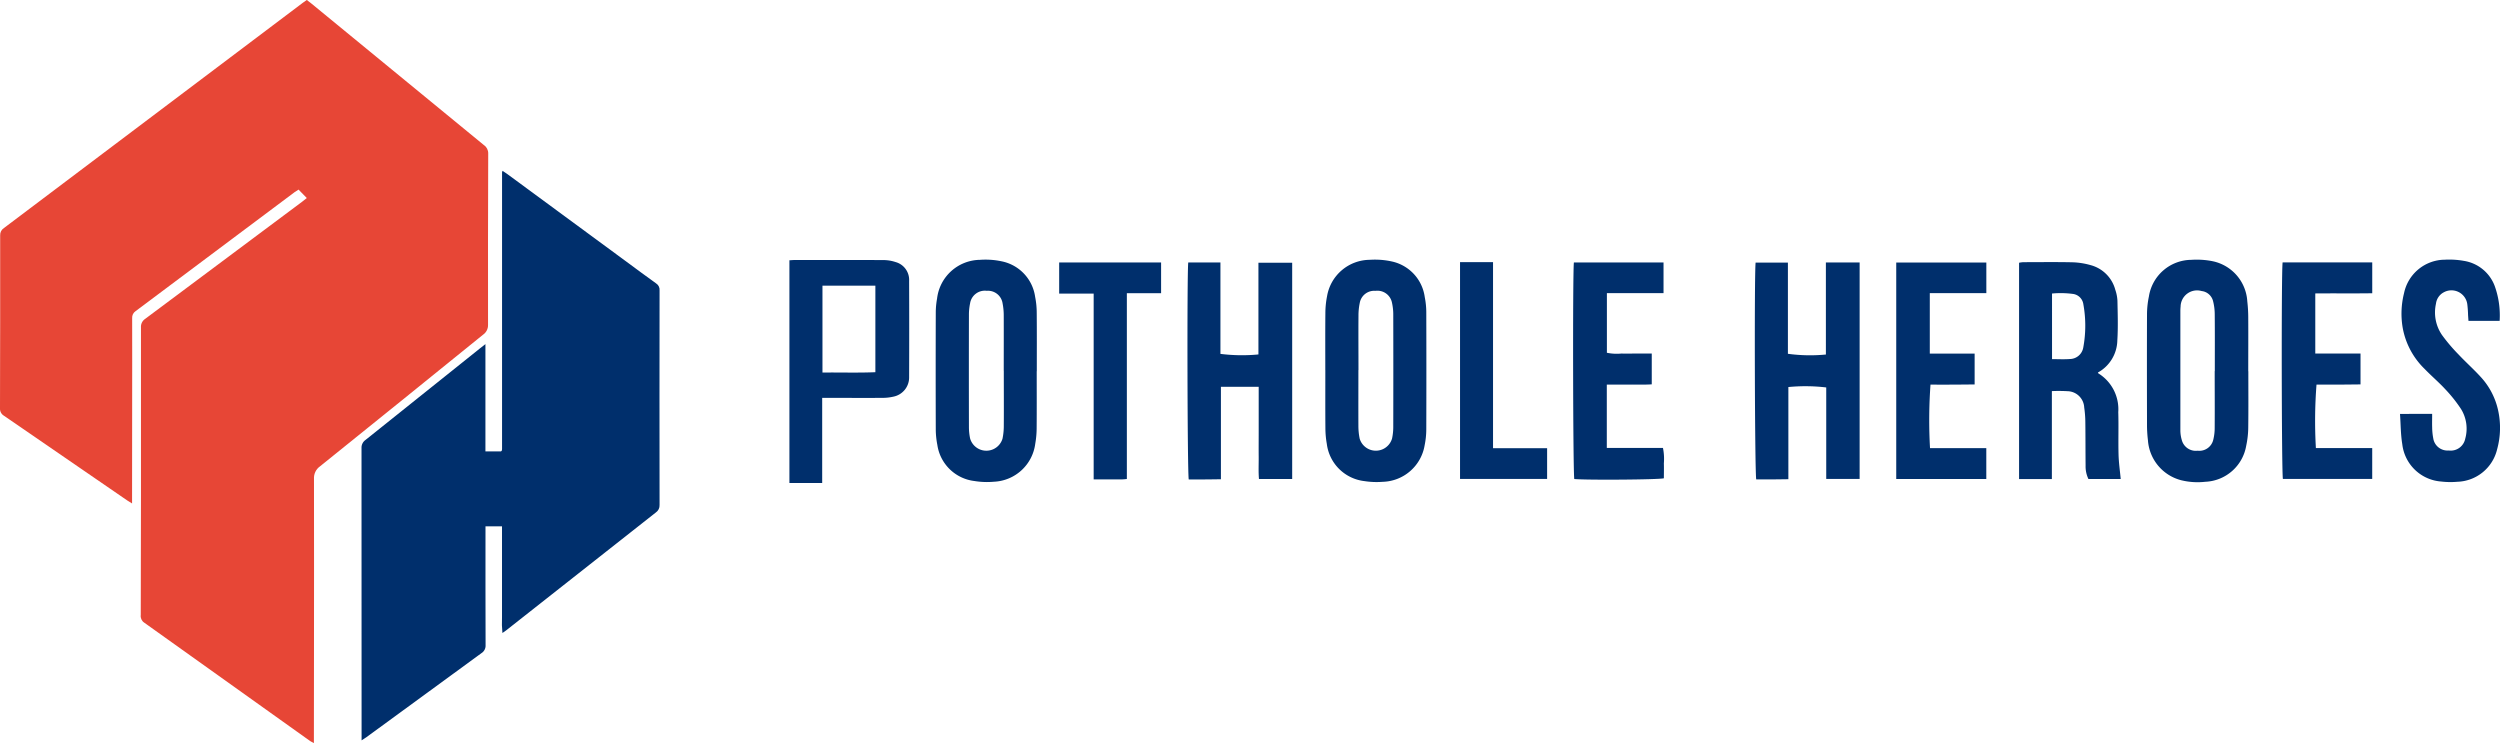
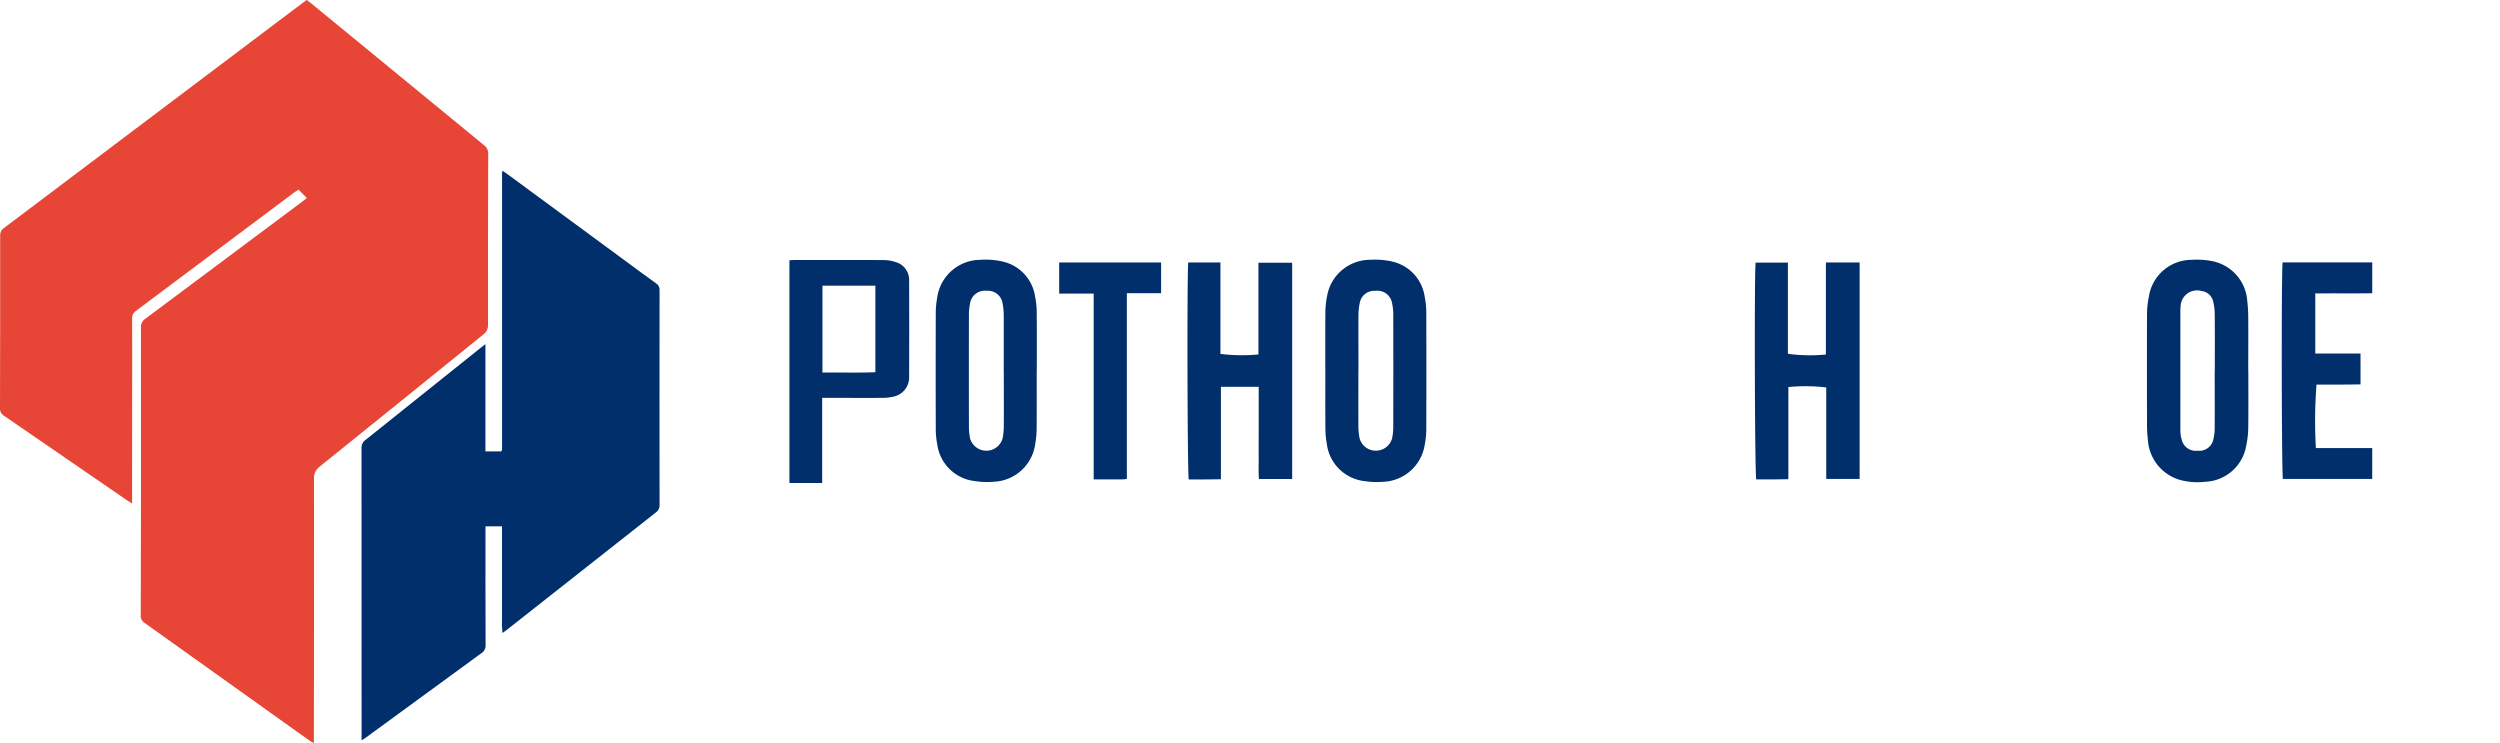
<svg xmlns="http://www.w3.org/2000/svg" width="192.589" height="57.25" viewBox="0 0 192.589 57.25">
  <defs>
    <style>.a{fill:none;}.b{clip-path:url(#a);}.c{fill:url(#b);}.d{clip-path:url(#c);}.e{fill:url(#d);}.f{fill:#002f6c;}</style>
    <clipPath id="a">
      <path class="a" d="M110.169,190.972q-11.487,8.66-22.976,17.316a.632.632,0,0,0-.293.565q.007,6.656-.013,13.313a.625.625,0,0,0,.311.588q4.751,3.252,9.49,6.521c.1.069.208.131.373.233v-.461q0-3.6.007-7.192c0-2.207.009-4.412,0-6.619a.6.6,0,0,1,.265-.544q6.131-4.578,12.253-9.169c.089-.066.188-.121.3-.194l.635.65c-.147.117-.254.206-.365.289q-6.037,4.511-12.08,9.015a.729.729,0,0,0-.33.662q.009,6.562,0,13.122,0,4.514-.016,9.028a.606.606,0,0,0,.253.584q6.406,4.558,12.8,9.134a3.2,3.2,0,0,0,.285.158v-.431q0-3.175.007-6.35c0-4.527.013-9.054,0-13.58a1.1,1.1,0,0,1,.461-.96q6.291-5.06,12.563-10.143a.888.888,0,0,0,.384-.765q-.01-6.6.014-13.2a.755.755,0,0,0-.328-.639q-6.66-5.456-13.31-10.922c-.107-.087-.219-.169-.337-.26-.127.09-.243.166-.353.249" transform="translate(-86.887 -190.723)" />
    </clipPath>
    <linearGradient id="b" x1="-1.271" y1="2.526" x2="-1.256" y2="2.526" gradientUnits="objectBoundingBox">
      <stop offset="0" stop-color="#d22730" />
      <stop offset="0.008" stop-color="#d22730" />
      <stop offset="1" stop-color="#e74636" />
    </linearGradient>
    <clipPath id="c">
      <path class="a" d="M148.771,215.162a.154.154,0,0,0-.007.037c0,.026,0,.051,0,.077q0,10.5,0,21c0,.051,0,.1,0,.152,0,.026,0,.051,0,.077s0,.051-.006.075a.183.183,0,0,1-.011.037.12.12,0,0,1-.014.035.483.483,0,0,1-.05.041h-1.2V228.43c-.178.139-.286.222-.393.307q-4.421,3.539-8.844,7.074a.726.726,0,0,0-.309.638q.012,11.037.006,22.074v.432c.158-.1.264-.165.363-.237q4.431-3.24,8.866-6.478a.68.68,0,0,0,.323-.625c-.012-2.895-.007-5.789-.007-8.684v-.466h1.272v5.872c0,.383-.007.765,0,1.148a8.09,8.09,0,0,0,.032,1.2c.12-.085.205-.14.284-.2q5.769-4.546,11.541-9.09a.654.654,0,0,0,.281-.575q-.012-8.263,0-16.526a.576.576,0,0,0-.264-.539c-.811-.576-1.606-1.174-2.407-1.763l-9.06-6.664c-.116-.085-.237-.161-.363-.247-.026.065-.032.076-.035.088" transform="translate(-137.938 -215.074)" />
    </clipPath>
    <linearGradient id="d" x1="-3.305" y1="2.99" x2="-3.281" y2="2.99" gradientUnits="objectBoundingBox">
      <stop offset="0" stop-color="#1b75bb" />
      <stop offset="0.995" stop-color="#002f6c" />
      <stop offset="1" stop-color="#002f6c" />
    </linearGradient>
  </defs>
  <g transform="translate(-69.999 -190.723)">
    <g transform="translate(69.999 190.723)">
      <g class="b">
        <rect class="c" width="37.612" height="57.25" transform="translate(-0.001 0)" />
      </g>
    </g>
    <g transform="translate(97.849 203.876)">
      <g class="d" transform="translate(0)">
        <rect class="e" width="22.963" height="43.881" transform="translate(0 0)" />
      </g>
    </g>
    <g transform="translate(10 2.413)">
-       <path class="f" d="M187.736,316.173c.017.032.021.053.034.06a3.247,3.247,0,0,1,1.534,2.987c.035,1.092-.007,2.185.022,3.277.017.617.107,1.232.167,1.874h-2.488a2.251,2.251,0,0,1-.218-1.034c-.011-1.109-.005-2.219-.02-3.327a8.282,8.282,0,0,0-.087-1.154,1.315,1.315,0,0,0-1.291-1.25,11.69,11.69,0,0,0-1.2-.007v6.775h-2.527V307.711a2.468,2.468,0,0,1,.329-.044c1.262,0,2.523-.02,3.783.009a5.663,5.663,0,0,1,1.388.215,2.677,2.677,0,0,1,1.912,1.9,3.076,3.076,0,0,1,.166.838c.02,1.022.056,2.048-.008,3.067a2.889,2.889,0,0,1-1.5,2.473m-3.53-1.034c.471,0,.921.027,1.365-.007a1.06,1.06,0,0,0,1.039-.877,9.256,9.256,0,0,0,.007-3.35.928.928,0,0,0-.765-.783,7.169,7.169,0,0,0-1.647-.036Z" transform="translate(33.877 -99.16)" />
      <path class="f" d="M92.623,307.7H95.1v7.043a13.313,13.313,0,0,0,2.927.043v-7.067h2.6V324.38H98.068c-.049-.566-.015-1.149-.021-1.73-.006-.6,0-1.209,0-1.815v-3.559h-2.91V324.4c-.451.006-.865.013-1.278.015s-.8,0-1.2,0c-.106-.38-.139-15.977-.038-16.716" transform="translate(58.916 -99.171)" />
      <path class="f" d="M158.826,307.7h2.6v16.676h-2.573v-7.047a13.566,13.566,0,0,0-2.917-.031v7.1c-.45.006-.862.013-1.274.015s-.806,0-1.2,0c-.112-.368-.155-15.82-.049-16.7H155.9v7.024a12.635,12.635,0,0,0,2.927.056Z" transform="translate(41.831 -99.172)" />
      <path class="f" d="M203.4,316c0,1.444.012,2.889-.007,4.332a7,7,0,0,1-.156,1.4,3.339,3.339,0,0,1-3.15,2.782,5.294,5.294,0,0,1-1.852-.117,3.42,3.42,0,0,1-2.569-3.082,9.614,9.614,0,0,1-.072-1.154c-.006-2.839-.01-5.677,0-8.515a6.8,6.8,0,0,1,.145-1.4A3.334,3.334,0,0,1,199,307.417a6.187,6.187,0,0,1,1.7.117,3.359,3.359,0,0,1,2.62,3.083,10.833,10.833,0,0,1,.073,1.255c.009,1.378,0,2.755,0,4.131m-2.576-.011c0-1.462.009-2.923-.006-4.385a4.152,4.152,0,0,0-.136-1.041,1.029,1.029,0,0,0-.871-.745,1.268,1.268,0,0,0-1.622,1.2,3.192,3.192,0,0,0-.018.352q0,4.587,0,9.173a2.626,2.626,0,0,0,.107.742,1.115,1.115,0,0,0,1.225.833,1.1,1.1,0,0,0,1.205-.855,3.782,3.782,0,0,0,.107-.944c.011-1.446,0-2.89,0-4.335" transform="translate(29.801 -99.09)" />
      <path class="f" d="M73.231,316c0,1.46.007,2.922-.005,4.383a7.158,7.158,0,0,1-.108,1.2,3.358,3.358,0,0,1-3.183,2.926,5.962,5.962,0,0,1-1.5-.054,3.28,3.28,0,0,1-2.86-2.787,6.392,6.392,0,0,1-.12-1.2q-.014-4.51,0-9.019a6.15,6.15,0,0,1,.1-1.049,3.372,3.372,0,0,1,3.293-2.984,5.963,5.963,0,0,1,1.7.118,3.249,3.249,0,0,1,2.561,2.731,6.373,6.373,0,0,1,.123,1.249c.014,1.494.006,2.989.006,4.484m-2.547-.038c0-1.411.005-2.823,0-4.234a4.9,4.9,0,0,0-.088-.95,1.138,1.138,0,0,0-1.22-.975,1.15,1.15,0,0,0-1.283.959,4.355,4.355,0,0,0-.091.9q-.01,4.309,0,8.62a4.3,4.3,0,0,0,.092.9,1.3,1.3,0,0,0,2.494.015,4.806,4.806,0,0,0,.1-1c.01-1.411,0-2.823,0-4.234" transform="translate(66.632 -99.089)" />
      <path class="f" d="M107.325,315.911c0-1.462-.009-2.922.006-4.383a6.782,6.782,0,0,1,.128-1.3,3.364,3.364,0,0,1,3.285-2.814,6.014,6.014,0,0,1,1.7.126,3.253,3.253,0,0,1,2.543,2.748,6.049,6.049,0,0,1,.118,1.2q.014,4.483,0,8.968a6.273,6.273,0,0,1-.128,1.248,3.367,3.367,0,0,1-3.235,2.812,6.063,6.063,0,0,1-1.4-.054,3.3,3.3,0,0,1-2.9-2.867,7.083,7.083,0,0,1-.109-1.2c-.012-1.494-.005-2.989-.005-4.484m2.547,0c0,1.428-.006,2.856,0,4.284a4.8,4.8,0,0,0,.1,1,1.3,1.3,0,0,0,2.493-.014,4.271,4.271,0,0,0,.093-.9q.01-4.309,0-8.618a4.166,4.166,0,0,0-.1-.949,1.142,1.142,0,0,0-1.271-.91,1.13,1.13,0,0,0-1.209.926,4.742,4.742,0,0,0-.1,1c-.011,1.394,0,2.789,0,4.184" transform="translate(54.769 -99.089)" />
      <path class="f" d="M49.909,307.461c.162-.01.278-.022.392-.022,2.285,0,4.57-.007,6.855.005a2.984,2.984,0,0,1,.935.154,1.422,1.422,0,0,1,1.04,1.445q.014,3.7,0,7.405a1.507,1.507,0,0,1-1.224,1.52,3.741,3.741,0,0,1-.848.091c-1.344.009-2.688,0-4.032,0h-.593v6.558H49.909Zm2.546,1.956v6.692c1.379-.017,2.728.03,4.076-.027v-6.665Z" transform="translate(70.903 -99.099)" />
-       <path class="f" d="M230.15,312.116h-2.4c-.011-.154-.022-.3-.031-.445a8.315,8.315,0,0,0-.062-.853,1.23,1.23,0,0,0-1.811-.9,1.144,1.144,0,0,0-.6.881,3.073,3.073,0,0,0,.465,2.408,13.323,13.323,0,0,0,1.267,1.493c.551.588,1.156,1.125,1.7,1.72a5.525,5.525,0,0,1,1.358,2.6,6.217,6.217,0,0,1-.079,2.992,3.254,3.254,0,0,1-3.059,2.5,5.978,5.978,0,0,1-1.257-.019,3.254,3.254,0,0,1-2.99-2.879c-.124-.738-.117-1.5-.175-2.326l1.263-.007c.384,0,.766,0,1.214,0,0,.371-.01.7,0,1.031a4.8,4.8,0,0,0,.083.848,1.109,1.109,0,0,0,1.19.943,1.142,1.142,0,0,0,1.275-.909,2.878,2.878,0,0,0-.323-2.284,10.991,10.991,0,0,0-1.217-1.529c-.5-.542-1.069-1.022-1.581-1.554a5.853,5.853,0,0,1-1.7-3.195,6.44,6.44,0,0,1,.107-2.649,3.233,3.233,0,0,1,3.143-2.578,6.377,6.377,0,0,1,1.452.088,3.036,3.036,0,0,1,2.391,1.943,6.68,6.68,0,0,1,.378,2.678" transform="translate(22.409 -99.089)" />
-       <path class="f" d="M168.495,324.384V307.709h6.941v2.357H171.08v4.658h3.454V317.1c-.571.005-1.135.012-1.7.014s-1.141,0-1.7,0a38.432,38.432,0,0,0-.037,4.892h4.336v2.378Z" transform="translate(37.582 -99.174)" />
      <path class="f" d="M209.973,307.692h6.909v2.378c-1.443.022-2.879,0-4.388.014,0,1.543,0,3.059,0,4.63h3.485v2.378c-.563.006-1.127.013-1.69.016s-1.141,0-1.7,0a36.3,36.3,0,0,0-.048,4.889h4.339v2.379H210c-.1-.344-.128-15.978-.022-16.684" transform="translate(25.864 -99.169)" />
-       <path class="f" d="M133.943,307.7h6.9v2.365H136.48v4.592a3.758,3.758,0,0,0,1.122.059c.386.014.772,0,1.159,0h1.175v2.373c-.574.038-1.154.014-1.733.018s-1.134,0-1.73,0v4.882H140.8a4.272,4.272,0,0,1,.069,1.188c.012.384,0,.77,0,1.149-.384.107-5.9.148-6.9.057-.1-.355-.13-15.912-.031-16.685" transform="translate(47.307 -99.171)" />
      <path class="f" d="M78.813,310.1v-2.4h7.852v2.37H84.027v14.311c-.15.015-.247.03-.344.03-.72,0-1.441,0-2.213,0V310.1Z" transform="translate(62.78 -99.172)" />
-       <path class="f" d="M124.3,322h4.166v2.368h-6.708v-16.7H124.3c0,4.773,0,9.515,0,14.336" transform="translate(50.716 -99.162)" />
    </g>
  </g>
</svg>